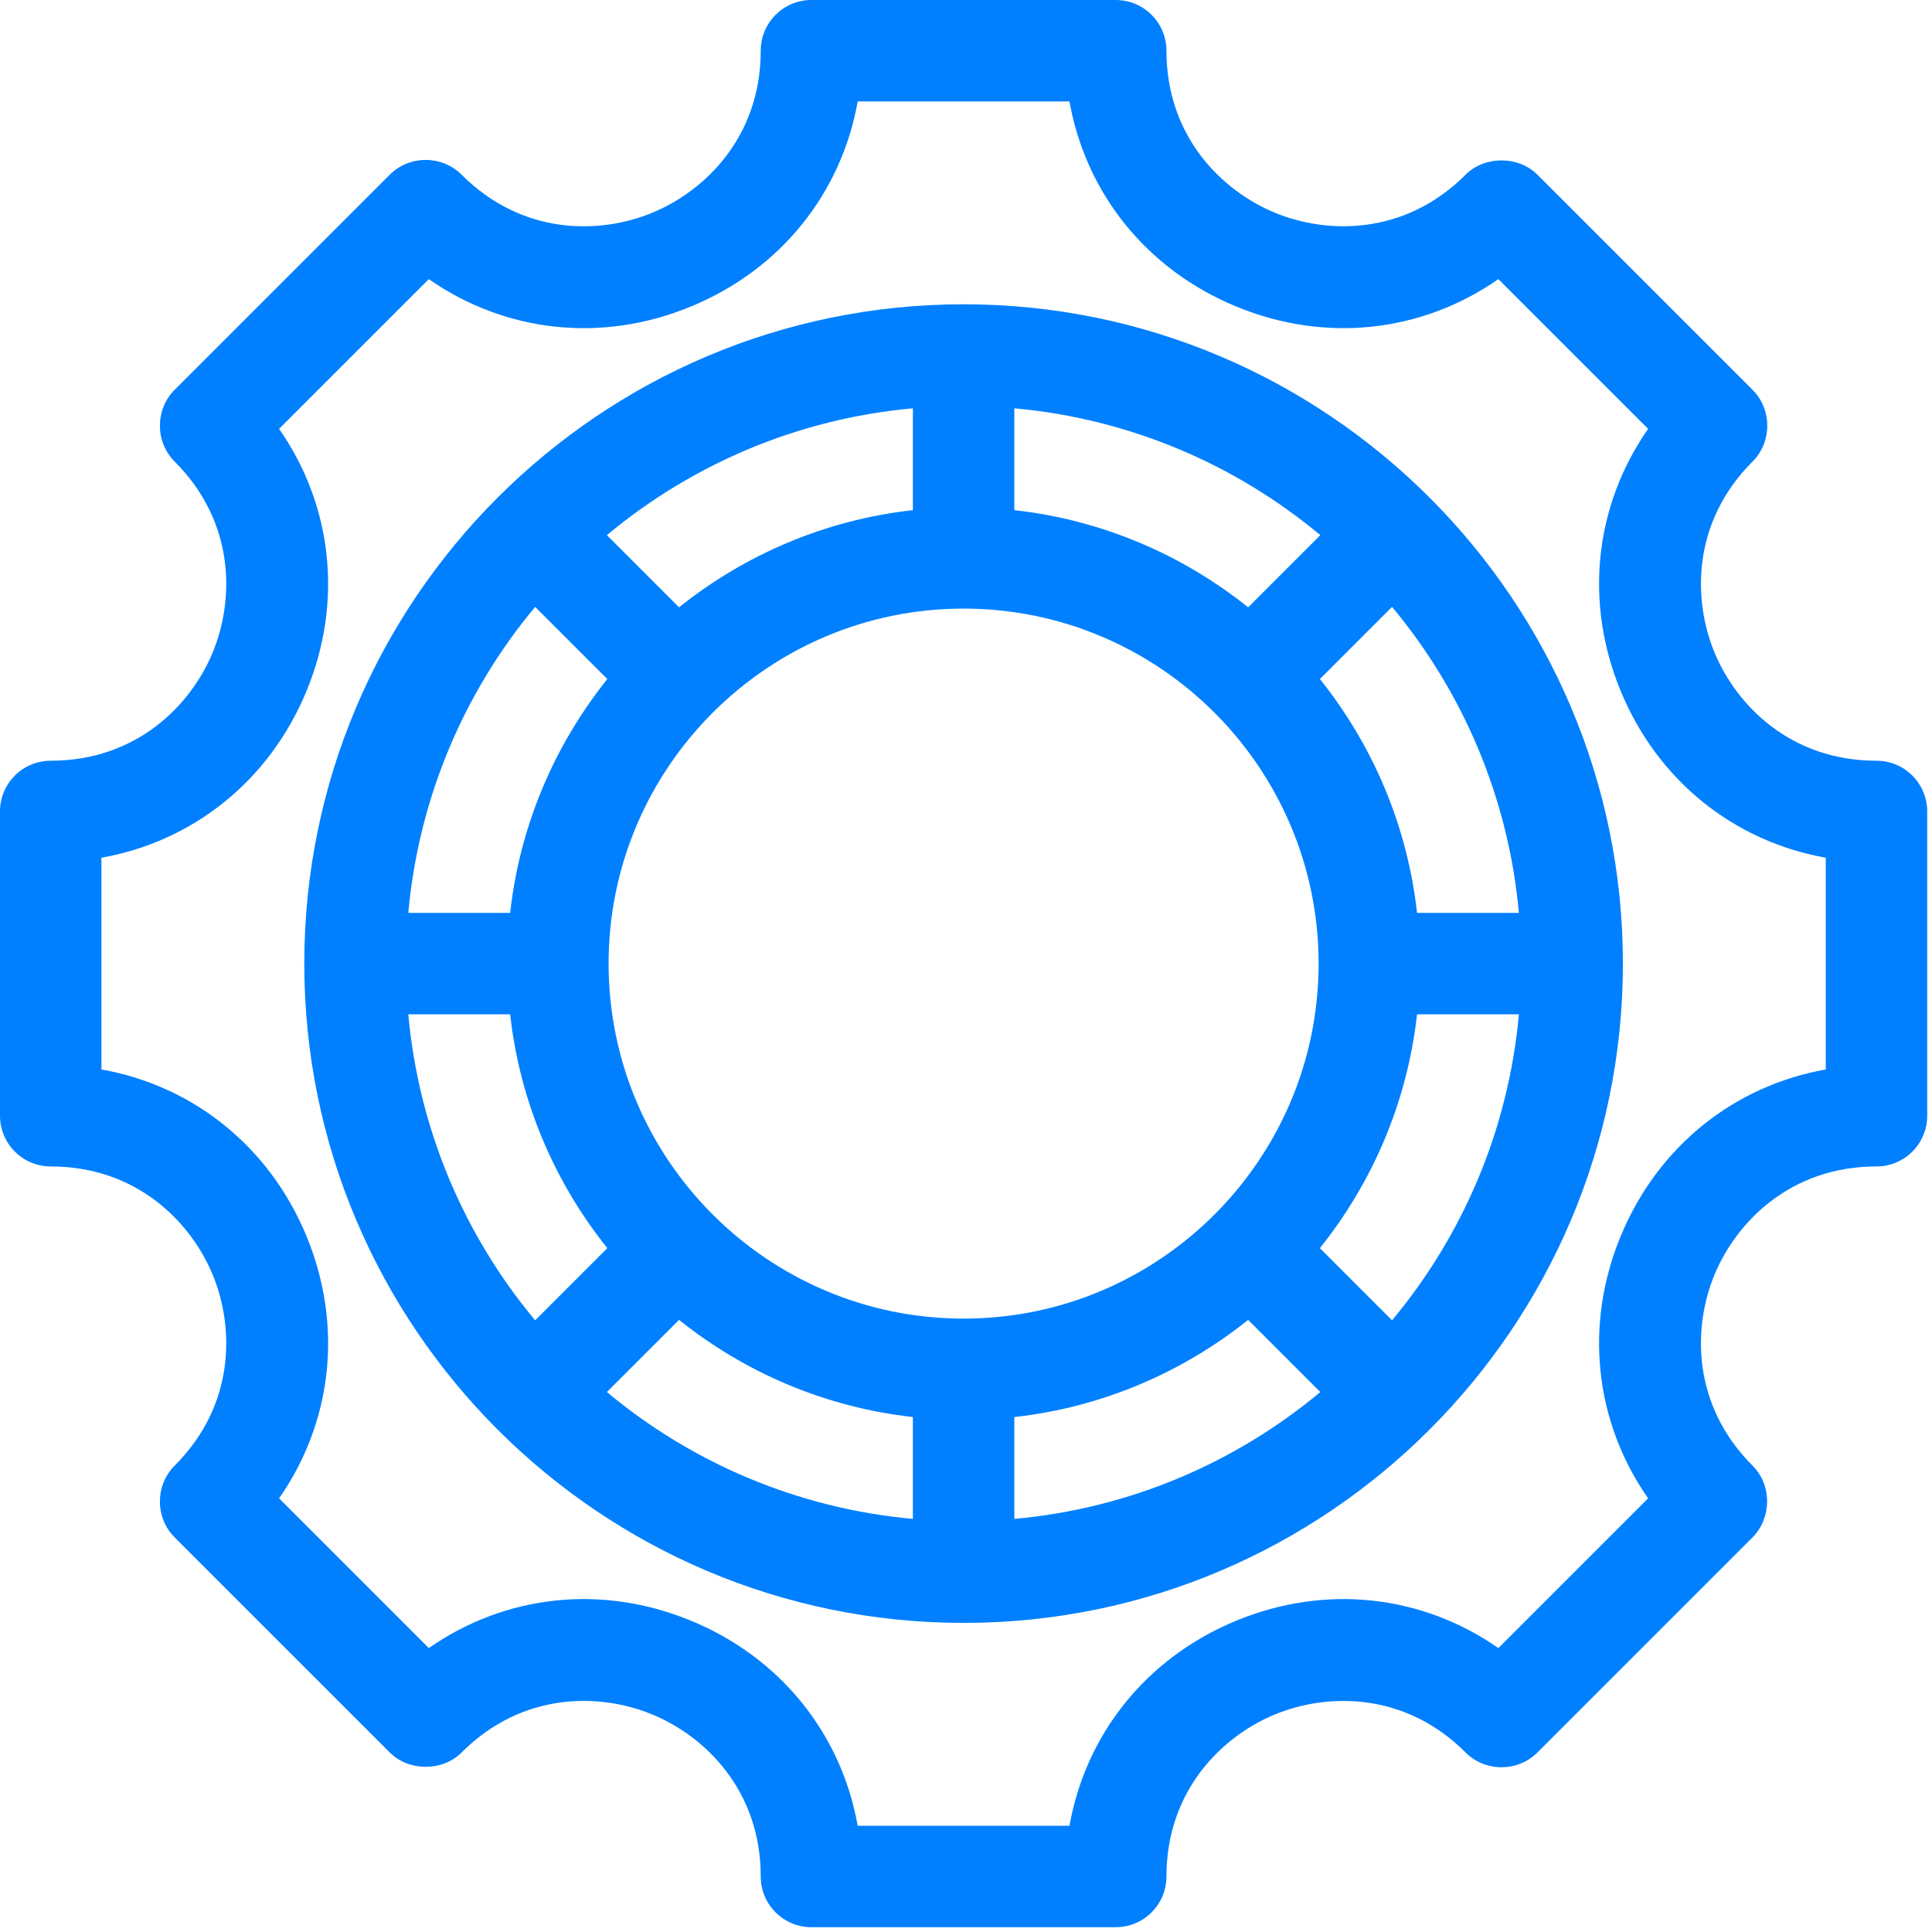
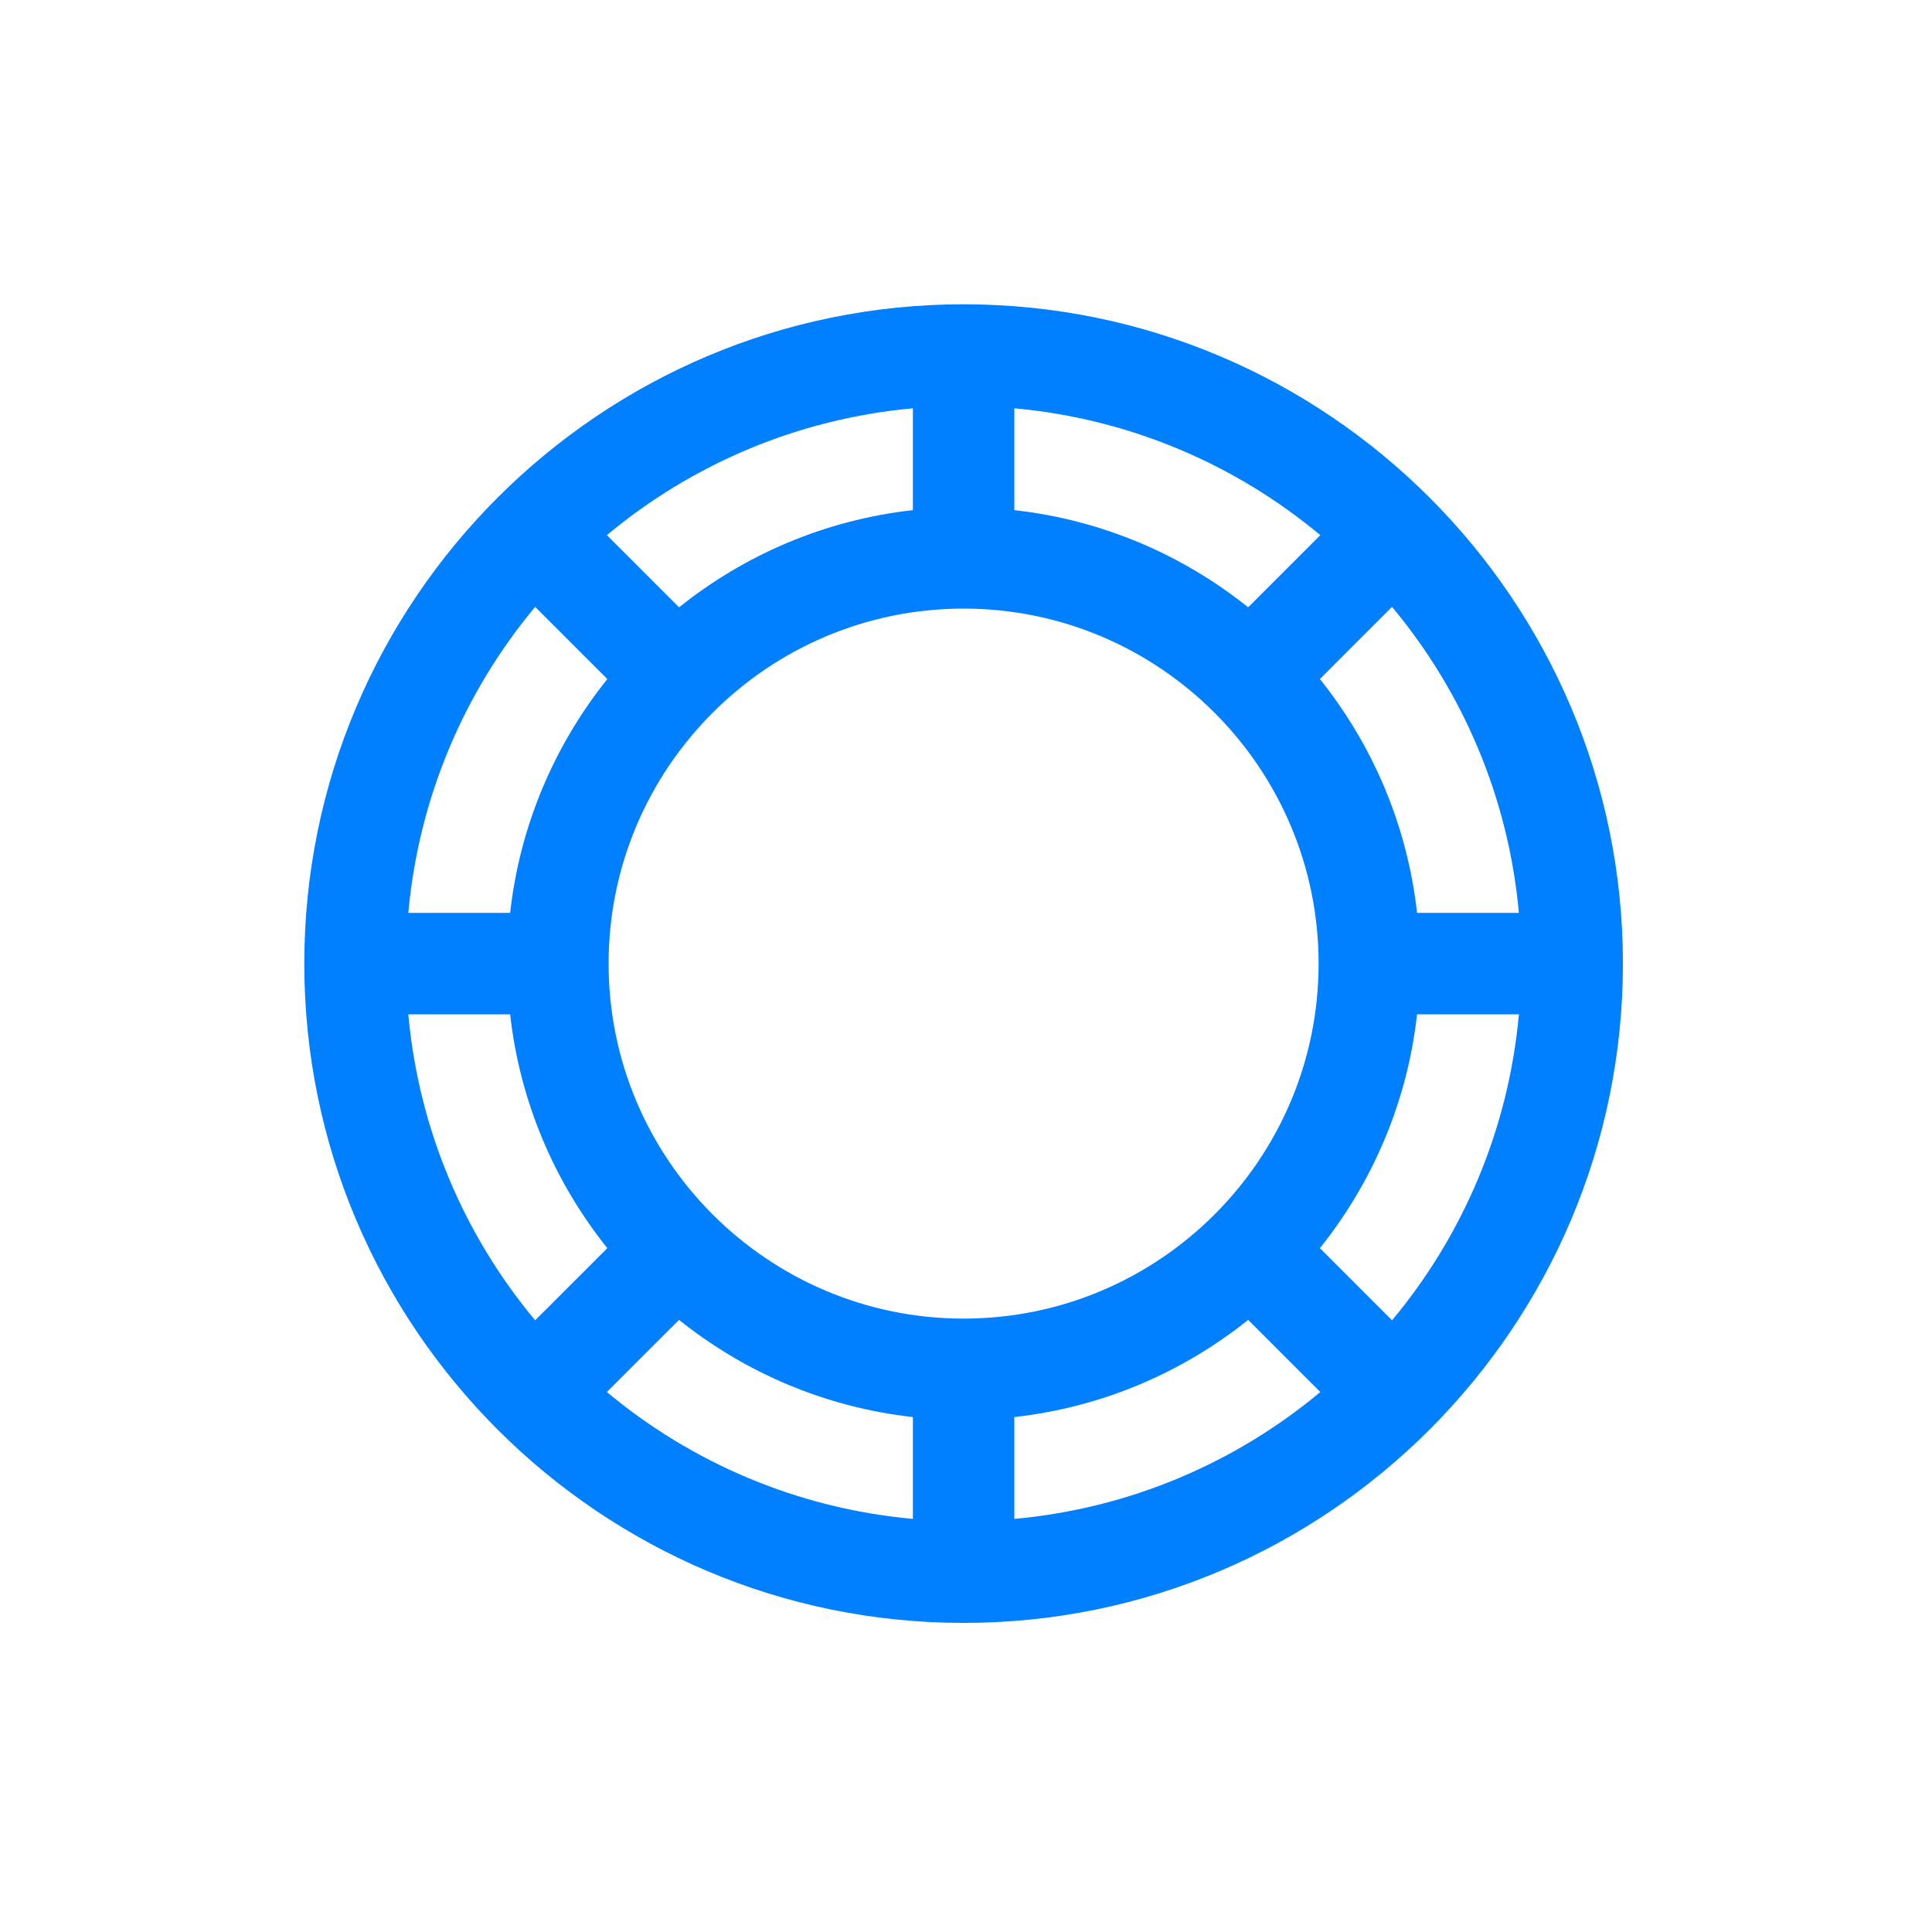
<svg xmlns="http://www.w3.org/2000/svg" width="134" height="134" viewBox="0 0 134 134" fill="none">
-   <path d="M130.149 52.763C124.158 52.763 120.421 48.887 118.916 45.259C117.415 41.632 117.319 36.248 121.554 32.012C122.916 30.65 122.914 28.397 121.554 27.038L106.629 12.114C105.31 10.795 102.974 10.795 101.655 12.114C97.423 16.348 92.04 16.252 88.409 14.749C84.782 13.246 80.903 9.507 80.903 3.518C80.903 1.575 79.33 0 77.386 0H56.281C54.336 0 52.763 1.575 52.763 3.518C52.763 9.507 48.885 13.246 45.257 14.749C41.63 16.257 36.248 16.353 32.012 12.114C30.648 10.75 28.398 10.754 27.038 12.114L12.112 27.038C10.75 28.4 10.75 30.649 12.112 32.012C16.348 36.247 16.252 41.632 14.75 45.259C13.246 48.887 9.508 52.763 3.518 52.763C1.573 52.763 0 54.338 0 56.281V77.386C0 79.329 1.573 80.903 3.518 80.903C9.508 80.903 13.246 84.78 14.75 88.407C16.251 92.035 16.348 97.419 12.113 101.654C10.751 103.016 10.75 105.267 12.112 106.629L27.038 121.553C28.357 122.872 30.693 122.872 32.012 121.553C36.244 117.317 41.623 117.41 45.257 118.918C48.885 120.421 52.763 124.16 52.763 130.149C52.763 132.092 54.336 133.667 56.281 133.667H77.386C79.33 133.667 80.903 132.092 80.903 130.149C80.903 124.16 84.782 120.421 88.409 118.918C92.04 117.415 97.423 117.319 101.655 121.552C103.017 122.916 105.27 122.912 106.629 121.553L121.554 106.629C122.858 105.325 122.941 103.041 121.554 101.655C117.319 97.419 117.415 92.035 118.916 88.407C120.421 84.78 124.158 80.903 130.149 80.903C132.093 80.903 133.667 79.329 133.667 77.386V56.281C133.667 54.338 132.093 52.763 130.149 52.763ZM126.632 74.176C120.263 75.311 114.987 79.517 112.417 85.716C109.851 91.913 110.61 98.618 114.31 103.924L103.926 114.308C98.618 110.61 91.923 109.851 85.716 112.419C79.519 114.985 75.311 120.261 74.177 126.632H59.489C58.355 120.261 54.148 114.985 47.95 112.419C41.747 109.849 35.045 110.61 29.741 114.308L19.357 103.924C23.056 98.618 23.816 91.913 21.25 85.716C18.68 79.517 13.404 75.311 7.035 74.176V59.491C13.404 58.356 18.68 54.149 21.25 47.951C23.816 41.754 23.056 35.048 19.357 29.743L29.741 19.359C35.048 23.058 41.75 23.823 47.95 21.248C54.148 18.682 58.355 13.405 59.489 7.035H74.177C75.311 13.405 79.519 18.682 85.716 21.248C91.92 23.821 98.618 23.058 103.926 19.359L114.31 29.743C110.61 35.048 109.851 41.754 112.417 47.951C114.987 54.149 120.263 58.356 126.632 59.491V74.176Z" fill="#0080FF" />
  <path d="M66.834 21.105C41.62 21.105 21.105 41.618 21.105 66.834C21.105 92.049 41.62 112.562 66.834 112.562C92.047 112.562 112.562 92.049 112.562 66.834C112.562 41.618 92.047 21.105 66.834 21.105ZM70.351 28.319C78.381 29.047 85.71 32.226 91.575 37.117L86.57 42.123C82.016 38.478 76.446 36.061 70.351 35.383V28.319ZM63.316 28.319V35.383C57.221 36.061 51.651 38.478 47.097 42.123L42.092 37.117C47.957 32.226 55.286 29.047 63.316 28.319ZM37.117 42.092L42.123 47.097C38.478 51.651 36.061 57.221 35.383 63.316H28.319C29.047 55.286 32.226 47.957 37.117 42.092ZM28.319 70.351H35.383C36.061 76.446 38.478 82.016 42.123 86.57L37.117 91.575C32.226 85.71 29.047 78.381 28.319 70.351ZM63.316 105.348C55.286 104.62 47.957 101.441 42.092 96.549L47.097 91.545C51.651 95.189 57.221 97.606 63.316 98.284V105.348ZM42.211 66.834C42.211 53.256 53.258 42.211 66.834 42.211C80.409 42.211 91.456 53.256 91.456 66.834C91.456 80.411 80.409 91.456 66.834 91.456C53.258 91.456 42.211 80.411 42.211 66.834ZM70.351 105.348V98.284C76.446 97.606 82.016 95.189 86.57 91.545L91.575 96.549C85.71 101.441 78.381 104.62 70.351 105.348ZM96.549 91.575L91.545 86.57C95.189 82.016 97.606 76.446 98.284 70.351H105.348C104.62 78.381 101.441 85.71 96.549 91.575ZM98.284 63.316C97.606 57.221 95.189 51.651 91.545 47.097L96.549 42.092C101.441 47.957 104.62 55.286 105.348 63.316H98.284Z" fill="#0080FF" />
</svg>